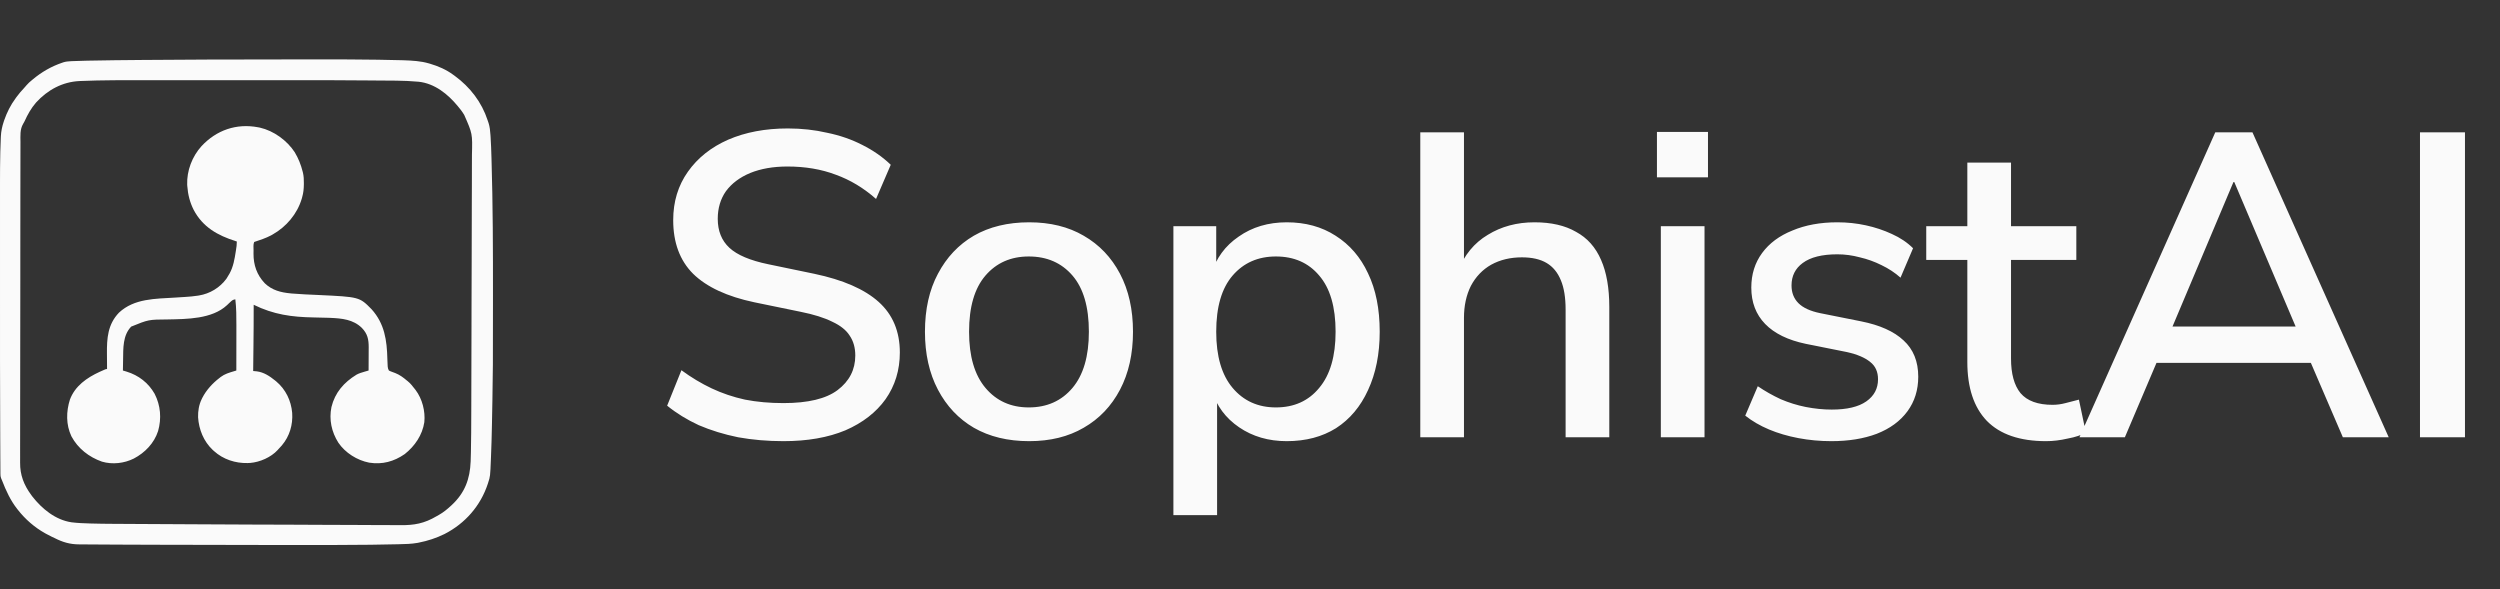
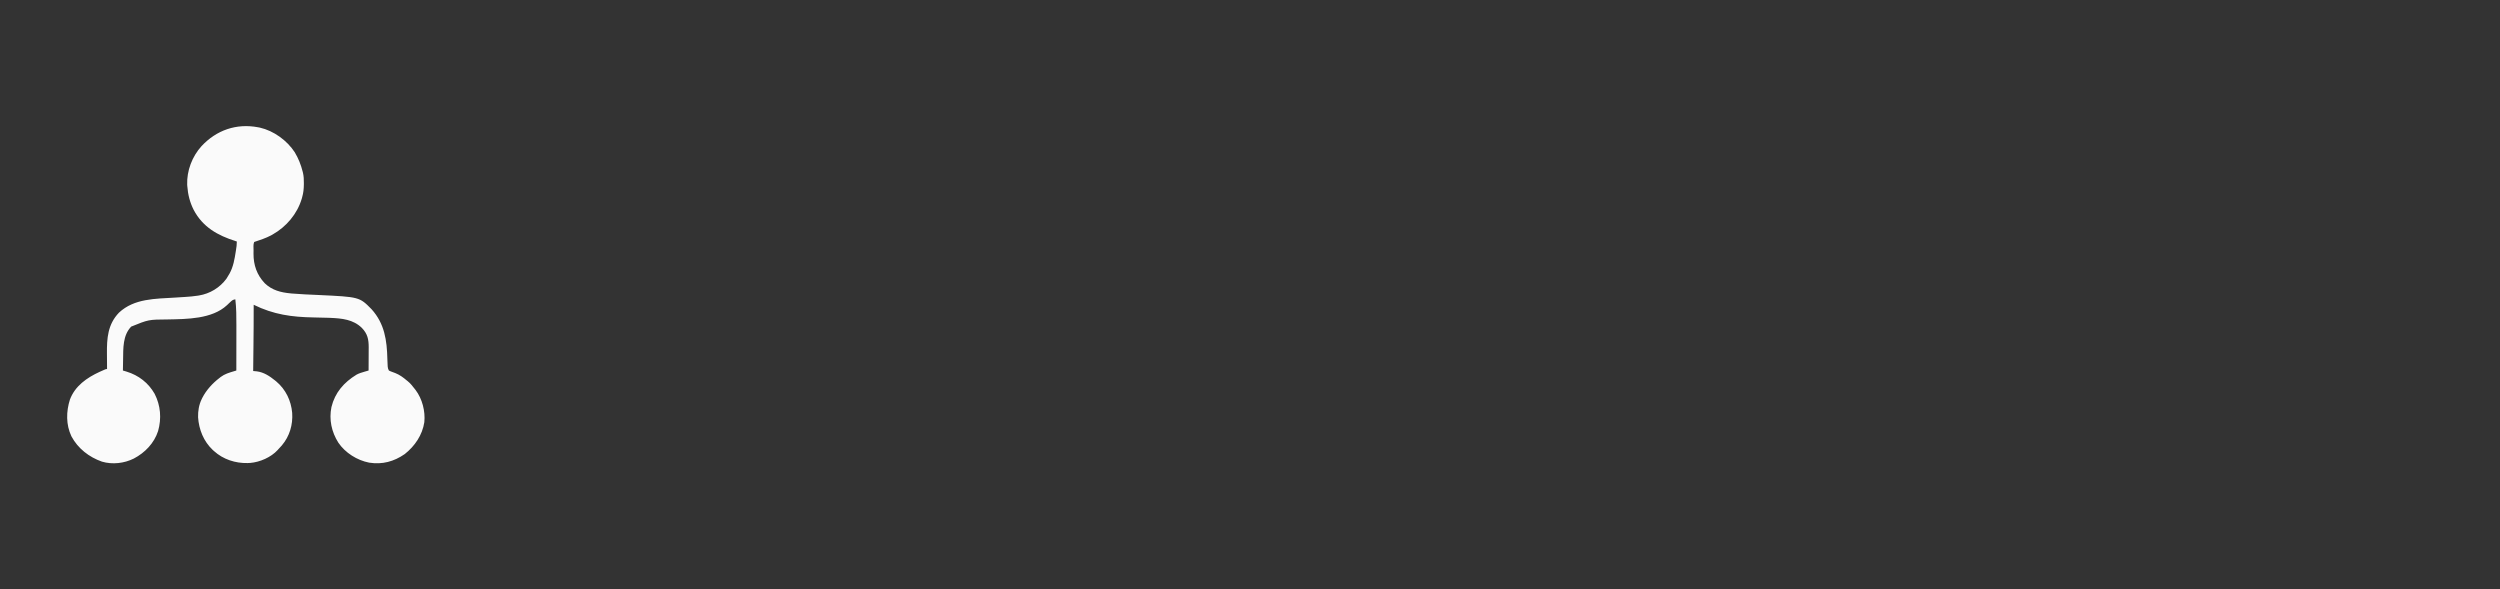
<svg xmlns="http://www.w3.org/2000/svg" width="1052" height="248" viewBox="0 0 1052 248" fill="none">
  <rect x="0" y="0" width="1052" height="248" fill="#333333" stroke="none" />
  <path d="M108.621 53.565C108.866 53.611 109.11 53.657 109.361 53.704C115.182 55.028 120.816 59.116 124.048 64.101C125.597 66.712 126.642 69.34 127.38 72.288C127.42 72.451 127.462 72.614 127.504 72.783C127.823 74.192 127.869 75.566 127.862 77.007C127.86 77.246 127.86 77.485 127.859 77.731C127.834 79.53 127.67 81.161 127.171 82.897C127.105 83.142 127.039 83.387 126.971 83.639C125.044 90.07 120.479 95.433 114.666 98.707C114.479 98.814 114.292 98.92 114.1 99.03C111.846 100.23 109.372 101.024 106.953 101.828C106.509 102.902 106.698 104.247 106.695 105.396C106.693 105.836 106.687 106.277 106.68 106.717C106.643 111.492 108.081 115.671 111.4 119.183C114.485 122.155 118.18 123.072 122.33 123.462C122.603 123.488 122.603 123.488 122.88 123.514C126.51 123.833 130.16 123.954 133.799 124.124C151.248 124.945 151.248 124.945 156.352 130.121C161.84 136.2 162.813 143.182 163.002 151.067C163.026 151.927 163.063 152.783 163.112 153.642C163.125 153.862 163.138 154.084 163.151 154.312C163.239 154.942 163.315 155.369 163.647 155.917C164.139 156.17 164.573 156.353 165.093 156.528C165.378 156.634 165.663 156.74 165.948 156.847C166.088 156.9 166.228 156.953 166.373 157.007C168.19 157.724 169.672 158.826 171.15 160.077C171.278 160.178 171.406 160.277 171.538 160.38C172.697 161.304 173.582 162.448 174.485 163.614C174.679 163.858 174.679 163.858 174.877 164.107C177.692 167.842 179.026 173.036 178.555 177.666C177.728 183.069 174.577 187.7 170.316 191.074C165.748 194.24 160.869 195.552 155.346 194.682C150.28 193.697 145.293 190.569 142.387 186.289C139.516 181.752 138.404 176.606 139.468 171.311C140.949 165.186 144.742 160.894 150.025 157.659C151.098 157.074 152.227 156.745 153.395 156.409C153.559 156.362 153.724 156.314 153.893 156.265C154.296 156.148 154.698 156.033 155.101 155.917C155.111 154.418 155.118 152.918 155.122 151.419C155.124 150.722 155.128 150.026 155.132 149.329C155.137 148.525 155.14 147.721 155.141 146.917C155.143 146.672 155.146 146.426 155.148 146.174C155.148 142.787 154.675 140.479 152.287 138C148.631 134.406 143.832 133.962 138.932 133.757C138.724 133.748 138.516 133.739 138.303 133.73C136.211 133.645 134.12 133.609 132.027 133.577C122.742 133.424 115.128 132.37 106.745 128.248C106.745 128.433 106.746 128.618 106.747 128.808C106.761 134.524 106.713 140.238 106.649 145.954C106.636 147.107 106.623 148.259 106.611 149.412C106.587 151.649 106.562 153.887 106.537 156.125C106.676 156.137 106.814 156.149 106.957 156.162C107.141 156.179 107.326 156.196 107.516 156.214C107.697 156.23 107.879 156.246 108.066 156.263C110.993 156.631 113.469 158.259 115.708 160.077C115.886 160.221 116.064 160.364 116.247 160.511C120.238 163.897 122.483 168.536 122.95 173.719C123.297 178.737 121.876 183.566 118.6 187.437C118.13 187.965 117.651 188.48 117.167 188.994C117.001 189.183 117.001 189.183 116.832 189.376C114.042 192.426 109.41 194.449 105.324 194.799C105.174 194.806 105.024 194.813 104.869 194.819C104.648 194.83 104.427 194.84 104.2 194.852C99.057 194.981 93.908 193.306 90.071 189.826C89.788 189.573 89.788 189.573 89.5 189.315C85.7 185.731 83.69 180.759 83.354 175.59C83.287 172.98 83.706 170.341 84.86 167.983C84.987 167.716 84.987 167.716 85.118 167.443C86.806 164.14 89.433 161.274 92.364 159.037C92.53 158.904 92.698 158.771 92.87 158.634C94.554 157.358 96.454 156.812 98.456 156.214C98.736 156.13 98.736 156.13 99.021 156.045C99.163 156.003 99.304 155.96 99.45 155.917C99.455 152.869 99.459 149.822 99.461 146.774C99.462 145.359 99.464 143.943 99.466 142.528C99.468 141.159 99.469 139.79 99.47 138.421C99.47 137.902 99.471 137.383 99.472 136.864C99.48 133.217 99.462 129.586 99.033 125.96C98.096 126.063 97.664 126.383 96.988 127.026C96.805 127.196 96.622 127.365 96.434 127.541C96.123 127.836 95.812 128.132 95.504 128.43C89.2 134.289 78.617 134.257 70.539 134.419C62.507 134.472 62.507 134.472 55.198 137.441C51.627 141.171 51.87 146.524 51.798 151.34C51.79 151.786 51.782 152.232 51.773 152.678C51.754 153.757 51.736 154.837 51.72 155.917C51.861 155.959 52.002 156 52.147 156.043C52.333 156.098 52.519 156.154 52.711 156.211C52.895 156.266 53.079 156.32 53.269 156.376C58.352 157.941 62.411 161.082 65.059 165.694C67.596 170.623 68.028 176.105 66.519 181.401C64.873 186.491 61.017 190.482 56.326 192.951C52.241 194.988 47.314 195.553 42.917 194.262C37.47 192.355 32.793 188.732 30.043 183.585C27.743 178.713 27.818 173.199 29.424 168.141C31.562 162.414 36.556 158.947 41.899 156.483C44.528 155.292 44.528 155.292 45.05 155.292C45.048 155.084 45.048 155.084 45.046 154.87C45.032 153.399 45.023 151.927 45.016 150.455C45.013 149.908 45.008 149.362 45.003 148.815C44.94 142.347 45.337 136.497 50.052 131.577C56.501 125.533 65.441 125.75 73.747 125.22C74.561 125.168 75.376 125.115 76.19 125.062C76.764 125.025 77.338 124.991 77.912 124.957C79.706 124.846 81.478 124.687 83.255 124.41C83.492 124.374 83.492 124.374 83.734 124.336C88.347 123.572 92.498 121.062 95.283 117.28C95.651 116.715 95.993 116.145 96.323 115.559C96.415 115.406 96.507 115.254 96.6 115.098C98.183 112.253 98.725 108.969 99.215 105.794C99.238 105.646 99.262 105.499 99.285 105.346C99.583 103.493 99.583 103.493 99.659 101.62C99.429 101.548 99.429 101.548 99.195 101.475C91.577 99.066 85.325 95.571 81.489 88.296C79.884 85.124 79.078 81.855 78.816 78.321C78.801 78.13 78.785 77.94 78.77 77.745C78.548 71.888 80.865 65.832 84.784 61.511C91.059 54.764 99.471 51.821 108.621 53.565Z" fill="#FAFAFA" />
-   <path d="M120.226 25.006C122.009 25.006 123.791 25.005 125.574 25.004C147.977 24.993 147.977 24.993 158.519 25.124C158.687 25.126 158.857 25.128 159.031 25.13C162.402 25.171 165.772 25.231 169.141 25.34C169.389 25.348 169.638 25.356 169.893 25.365C173.503 25.491 177.051 25.672 180.529 26.696C180.678 26.739 180.826 26.782 180.979 26.826C184.469 27.852 187.807 29.317 190.743 31.481C191.062 31.71 191.062 31.71 191.386 31.945C197.826 36.673 202.699 42.981 205.188 50.596C205.317 50.989 205.454 51.38 205.591 51.771C206.114 53.43 206.267 55.057 206.383 56.785C206.401 57.04 206.418 57.295 206.436 57.558C206.626 60.435 206.721 63.314 206.804 66.196C206.813 66.483 206.821 66.771 206.831 67.058C207.408 86.213 207.456 105.382 207.444 124.544C207.443 125.917 207.442 127.29 207.442 128.663C207.432 155.059 207.432 155.059 207.208 168.158C207.205 168.363 207.202 168.568 207.198 168.779C207.145 171.833 207.088 174.886 207.026 177.94C207.017 178.345 207.009 178.75 207.001 179.155C206.915 183.432 206.799 187.705 206.621 191.978C206.604 192.385 206.588 192.792 206.572 193.199C206.279 200.489 206.279 200.489 205.424 203.094C205.37 203.264 205.316 203.433 205.262 203.608C202.222 212.863 195.717 220.287 187.054 224.714C183.592 226.424 179.966 227.603 176.178 228.344C175.926 228.394 175.926 228.394 175.669 228.445C173.081 228.917 170.433 228.945 167.81 229.013C167.577 229.02 167.577 229.02 167.337 229.026C163.563 229.129 159.787 229.184 156.011 229.227C155.827 229.229 155.643 229.231 155.452 229.233C145.047 229.355 134.641 229.352 124.236 229.347C122.728 229.346 121.221 229.345 119.714 229.345C104.654 229.342 89.595 229.315 67.158 229.238C65.657 229.233 64.155 229.228 62.654 229.223C59.232 229.211 55.81 229.198 52.387 229.184C51.355 229.18 50.322 229.176 49.289 229.172C46.739 229.163 44.189 229.151 41.639 229.128C40.499 229.118 39.359 229.11 38.218 229.107C37.052 229.104 35.886 229.095 34.719 229.082C34.286 229.078 33.852 229.076 33.418 229.076C29.487 229.075 26.442 228.183 22.956 226.408C22.609 226.245 22.262 226.083 21.913 225.923C21.131 225.558 20.376 225.161 19.622 224.743C19.407 224.627 19.192 224.511 18.971 224.391C14.553 221.92 10.645 218.526 7.533 214.55C7.399 214.381 7.399 214.381 7.263 214.209C4.389 210.557 2.556 206.529 0.876 202.219C0.738 201.864 0.592 201.513 0.436 201.165C0.223 200.571 0.184 200.125 0.18 199.495C0.178 199.272 0.175 199.049 0.173 198.819C0.172 198.451 0.172 198.451 0.172 198.076C0.17 197.814 0.168 197.552 0.165 197.283C0.16 196.55 0.157 195.818 0.154 195.086C0.151 194.287 0.145 193.487 0.14 192.687C0.13 191.089 0.123 189.492 0.116 187.894C0.111 186.558 0.104 185.222 0.097 183.886C-0.01 163.08 -0.003 142.274 0.002 121.467C0.003 117.355 0.003 113.243 0.002 109.13C0.001 104.262 0.001 99.393 0.001 94.524C0.001 94.004 0.001 93.484 0.001 92.965C0.001 92.71 0.001 92.454 0.001 92.191C0.002 90.424 0.001 88.656 0.001 86.888C0 84.744 0 82.6 0.002 80.456C0.002 79.37 0.002 78.285 0.002 77.199C-0.001 72.912 0.024 68.626 0.122 64.339C0.126 64.159 0.13 63.978 0.134 63.792C0.179 61.838 0.244 59.886 0.338 57.934C0.346 57.763 0.354 57.592 0.362 57.416C0.473 55.239 0.884 53.23 1.579 51.166C1.651 50.952 1.723 50.739 1.797 50.519C2.921 47.301 4.464 44.215 6.491 41.466C6.708 41.161 6.708 41.161 6.929 40.85C7.913 39.499 8.977 38.267 10.122 37.054C10.498 36.647 10.854 36.243 11.205 35.817C11.86 35.036 12.585 34.418 13.369 33.769C13.528 33.635 13.528 33.635 13.69 33.497C17.397 30.367 21.592 27.939 26.2 26.384C26.342 26.333 26.485 26.282 26.631 26.23C27.69 25.898 28.741 25.807 29.846 25.752C30.091 25.74 30.091 25.74 30.342 25.727C32.284 25.63 34.228 25.586 36.172 25.545C36.569 25.536 36.966 25.528 37.362 25.519C41.002 25.44 44.641 25.384 48.281 25.344C48.461 25.342 48.642 25.34 48.827 25.337C52.223 25.3 55.619 25.269 59.015 25.24C59.288 25.237 59.562 25.235 59.844 25.232C77.395 25.081 94.947 25.018 120.226 25.006ZM41.074 33.862C40.875 33.866 40.677 33.87 40.473 33.874C38.323 33.919 36.175 33.984 34.026 34.08C33.839 34.088 33.651 34.097 33.458 34.105C26.258 34.444 20.014 37.844 15.189 43.133C13.116 45.504 11.62 48.198 10.326 51.057C10.034 51.66 10.034 51.66 9.714 52.158C8.346 54.498 8.603 57.124 8.615 59.749C8.617 60.492 8.612 61.236 8.608 61.979C8.601 63.28 8.599 64.581 8.601 65.881C8.602 67.816 8.597 69.751 8.591 71.685C8.579 75.342 8.575 79 8.574 82.657C8.574 85.482 8.571 88.308 8.567 91.134C8.566 91.948 8.565 92.762 8.564 93.576C8.564 93.778 8.563 93.981 8.563 94.189C8.555 99.882 8.551 105.574 8.551 111.267C8.551 111.482 8.551 111.696 8.551 111.917C8.551 113.004 8.551 114.092 8.551 115.179C8.551 115.395 8.552 115.611 8.552 115.833C8.552 116.27 8.552 116.706 8.552 117.143C8.552 123.932 8.543 130.722 8.526 137.511C8.507 145.144 8.496 152.778 8.497 160.411C8.497 161.226 8.497 162.041 8.497 162.856C8.497 163.056 8.497 163.257 8.497 163.464C8.497 166.685 8.489 169.906 8.479 173.126C8.468 176.368 8.467 179.608 8.475 182.85C8.48 184.772 8.477 186.694 8.465 188.616C8.458 189.904 8.459 191.192 8.468 192.48C8.473 193.212 8.474 193.942 8.464 194.674C8.405 199.892 10.068 204.121 13.16 208.308C13.362 208.585 13.362 208.585 13.568 208.866C17.654 214.121 23.37 218.805 30.121 219.789C32.725 220.115 35.36 220.202 37.98 220.28C38.123 220.284 38.265 220.288 38.412 220.293C41.51 220.386 44.606 220.416 47.705 220.433C48.307 220.436 48.91 220.44 49.512 220.444C51.168 220.454 52.824 220.463 54.48 220.472C55.554 220.477 56.629 220.484 57.703 220.49C60.872 220.507 64.041 220.524 67.21 220.541C67.527 220.542 67.527 220.542 67.85 220.544C68.282 220.546 68.715 220.549 69.147 220.551C69.472 220.552 69.472 220.552 69.803 220.554C70.022 220.555 70.24 220.556 70.465 220.557C73.786 220.574 77.107 220.593 80.428 220.612C89.336 220.664 98.244 220.715 107.152 220.743C107.36 220.744 107.36 220.744 107.571 220.744C110.672 220.754 113.772 220.763 116.872 220.771C118.151 220.774 119.43 220.777 120.709 220.781C120.921 220.781 120.921 220.781 121.136 220.782C125.774 220.794 130.412 220.818 135.05 220.848C140.041 220.879 145.032 220.898 150.023 220.904C152.974 220.908 155.925 220.921 158.875 220.948C160.882 220.965 162.887 220.969 164.893 220.964C166.042 220.961 167.191 220.964 168.341 220.982C174.246 221.068 178.552 220.275 183.656 217.254C184.028 217.044 184.4 216.834 184.772 216.625C186.582 215.601 188.178 214.293 189.7 212.885C189.814 212.781 189.927 212.677 190.043 212.571C195.597 207.417 197.767 201.607 198.054 194.142C198.093 193.003 198.122 191.864 198.148 190.725C198.152 190.535 198.157 190.347 198.162 190.152C198.283 184.783 198.295 179.411 198.311 174.04C198.315 172.948 198.319 171.856 198.323 170.764C198.368 158.658 198.394 146.551 198.414 134.444C198.416 132.698 198.419 130.952 198.422 129.205C198.422 129.013 198.423 128.82 198.423 128.621C198.434 122.356 198.454 116.091 198.48 109.827C198.507 103.362 198.524 96.898 198.528 90.434C198.529 89.52 198.53 88.606 198.531 87.692C198.531 87.512 198.531 87.332 198.531 87.147C198.535 84.266 198.547 81.386 198.564 78.506C198.58 75.609 198.586 72.713 198.581 69.817C198.579 68.251 198.581 66.686 198.597 65.12C198.825 56.261 198.825 56.261 195.328 48.331C195.125 48.02 194.924 47.707 194.724 47.393C194.275 46.695 193.775 46.057 193.244 45.419C193.053 45.183 192.863 44.948 192.672 44.713C188.463 39.58 182.916 35.12 176.152 34.393C169.919 33.817 163.583 33.926 157.33 33.868C156.65 33.862 155.97 33.855 155.29 33.849C144.895 33.749 134.501 33.738 124.106 33.741C122.26 33.741 120.413 33.741 118.566 33.741C118.163 33.741 118.163 33.741 117.752 33.741C117.206 33.741 116.66 33.741 116.114 33.741C111.213 33.74 106.312 33.741 101.411 33.742C96.971 33.743 92.532 33.743 88.094 33.742C83.044 33.741 77.995 33.74 72.945 33.741C72.405 33.741 71.865 33.741 71.325 33.741C71.059 33.741 70.794 33.741 70.52 33.741C68.677 33.741 66.833 33.741 64.99 33.74C62.742 33.74 60.495 33.74 58.248 33.741C57.108 33.742 55.969 33.742 54.83 33.741C50.243 33.739 45.659 33.766 41.074 33.862Z" fill="#FAFAFA" />
-   <path d="M329.694 185.638C323.021 185.638 316.651 185.092 310.584 184C304.639 182.787 299.118 181.088 294.022 178.904C289.047 176.599 284.619 173.869 280.736 170.714L286.742 155.79C290.867 158.823 295.114 161.371 299.482 163.434C303.85 165.497 308.521 167.074 313.496 168.166C318.471 169.137 323.87 169.622 329.694 169.622C340.007 169.622 347.591 167.802 352.444 164.162C357.419 160.401 359.906 155.547 359.906 149.602C359.906 146.326 359.117 143.535 357.54 141.23C356.084 138.925 353.657 136.983 350.26 135.406C346.863 133.707 342.434 132.312 336.974 131.22L317.5 127.216C305.973 124.789 297.359 120.785 291.656 115.204C286.075 109.623 283.284 102.1 283.284 92.636C283.284 84.871 285.347 78.076 289.472 72.252C293.597 66.428 299.239 61.939 306.398 58.784C313.678 55.629 322.05 54.052 331.514 54.052C337.338 54.052 342.859 54.659 348.076 55.872C353.415 56.964 358.329 58.663 362.818 60.968C367.429 63.273 371.433 66.064 374.83 69.34L368.642 83.718C363.425 79.107 357.783 75.71 351.716 73.526C345.649 71.221 338.855 70.068 331.332 70.068C325.387 70.068 320.169 70.978 315.68 72.798C311.312 74.618 307.915 77.166 305.488 80.442C303.183 83.718 302.03 87.601 302.03 92.09C302.03 97.186 303.668 101.251 306.944 104.284C310.22 107.317 315.68 109.623 323.324 111.2L342.616 115.204C354.749 117.752 363.789 121.695 369.734 127.034C375.679 132.373 378.652 139.471 378.652 148.328C378.652 155.729 376.65 162.281 372.646 167.984C368.642 173.565 363 177.933 355.72 181.088C348.44 184.121 339.765 185.638 329.694 185.638ZM433.083 185.638C424.104 185.638 416.339 183.757 409.787 179.996C403.356 176.235 398.321 170.896 394.681 163.98C391.041 157.064 389.221 148.935 389.221 139.592C389.221 130.128 391.041 121.999 394.681 115.204C398.321 108.288 403.356 102.949 409.787 99.188C416.339 95.427 424.104 93.546 433.083 93.546C441.94 93.546 449.584 95.427 456.015 99.188C462.567 102.949 467.663 108.288 471.303 115.204C474.943 122.12 476.763 130.249 476.763 139.592C476.763 148.935 474.943 157.064 471.303 163.98C467.663 170.896 462.567 176.235 456.015 179.996C449.584 183.757 441.94 185.638 433.083 185.638ZM432.901 171.442C440.545 171.442 446.672 168.712 451.283 163.252C455.893 157.792 458.199 149.905 458.199 139.592C458.199 129.157 455.893 121.271 451.283 115.932C446.672 110.593 440.545 107.924 432.901 107.924C425.378 107.924 419.311 110.593 414.701 115.932C410.09 121.271 407.785 129.157 407.785 139.592C407.785 149.905 410.09 157.792 414.701 163.252C419.311 168.712 425.378 171.442 432.901 171.442ZM493.767 216.76V95.184H511.785V115.204H509.783C511.724 108.652 515.546 103.435 521.249 99.552C526.952 95.548 533.686 93.546 541.451 93.546C549.338 93.546 556.193 95.427 562.017 99.188C567.962 102.949 572.512 108.227 575.667 115.022C578.943 121.817 580.581 130.007 580.581 139.592C580.581 148.935 578.943 157.125 575.667 164.162C572.512 171.078 568.023 176.417 562.199 180.178C556.375 183.818 549.459 185.638 541.451 185.638C533.807 185.638 527.134 183.697 521.431 179.814C515.728 175.931 511.906 170.775 509.965 164.344H512.149V216.76H493.767ZM536.901 171.442C544.545 171.442 550.612 168.712 555.101 163.252C559.712 157.792 562.017 149.905 562.017 139.592C562.017 129.157 559.712 121.271 555.101 115.932C550.612 110.593 544.545 107.924 536.901 107.924C529.378 107.924 523.312 110.593 518.701 115.932C514.09 121.271 511.785 129.157 511.785 139.592C511.785 149.905 514.09 157.792 518.701 163.252C523.312 168.712 529.378 171.442 536.901 171.442ZM597.656 184V55.69H616.038V114.112H613.49C616.16 107.317 620.346 102.221 626.048 98.824C631.751 95.305 638.303 93.546 645.704 93.546C652.742 93.546 658.566 94.881 663.176 97.55C667.908 100.098 671.427 104.041 673.732 109.38C676.038 114.597 677.19 121.21 677.19 129.218V184H658.808V130.31C658.808 125.214 658.141 121.089 656.806 117.934C655.472 114.658 653.47 112.231 650.8 110.654C648.131 109.077 644.673 108.288 640.426 108.288C635.573 108.288 631.266 109.319 627.504 111.382C623.864 113.445 621.013 116.417 618.95 120.3C617.009 124.183 616.038 128.672 616.038 133.768V184H597.656ZM697.242 74.618V55.508H718.718V74.618H697.242ZM698.88 184V95.184H717.262V184H698.88ZM770.617 185.638C765.885 185.638 761.275 185.213 756.785 184.364C752.296 183.515 748.171 182.301 744.409 180.724C740.648 179.147 737.311 177.205 734.399 174.9L739.677 162.524C742.711 164.587 745.926 166.407 749.323 167.984C752.721 169.44 756.239 170.532 759.879 171.26C763.641 171.988 767.281 172.352 770.799 172.352C777.23 172.352 782.083 171.199 785.359 168.894C788.635 166.589 790.273 163.495 790.273 159.612C790.273 156.457 789.181 154.031 786.997 152.332C784.813 150.512 781.537 149.117 777.169 148.146L759.879 144.688C752.357 143.111 746.654 140.32 742.771 136.316C738.889 132.312 736.947 127.216 736.947 121.028C736.947 115.447 738.464 110.593 741.497 106.468C744.531 102.343 748.777 99.188 754.237 97.004C759.697 94.699 766.007 93.546 773.165 93.546C777.291 93.546 781.295 93.971 785.177 94.82C789.06 95.669 792.7 96.883 796.097 98.46C799.616 100.037 802.589 102.039 805.015 104.466L799.737 116.842C797.432 114.779 794.763 113.02 791.729 111.564C788.817 110.108 785.784 109.016 782.629 108.288C779.475 107.439 776.32 107.014 773.165 107.014C766.735 107.014 761.881 108.227 758.605 110.654C755.451 112.959 753.873 116.114 753.873 120.118C753.873 123.151 754.844 125.639 756.785 127.58C758.727 129.521 761.76 130.917 765.885 131.766L783.175 135.224C791.062 136.801 797.007 139.471 801.011 143.232C805.137 146.993 807.199 152.089 807.199 158.52C807.199 164.101 805.683 168.955 802.649 173.08C799.616 177.205 795.309 180.36 789.727 182.544C784.267 184.607 777.897 185.638 770.617 185.638ZM860.979 185.638C849.938 185.638 841.626 182.787 836.045 177.084C830.585 171.381 827.855 163.131 827.855 152.332V109.38H810.565V95.184H827.855V68.43H846.237V95.184H873.719V109.38H846.237V150.876C846.237 157.307 847.572 162.16 850.241 165.436C853.032 168.712 857.521 170.35 863.709 170.35C865.529 170.35 867.349 170.107 869.169 169.622C871.11 169.137 872.991 168.651 874.811 168.166L877.723 181.998C875.903 183.09 873.355 183.939 870.079 184.546C866.924 185.274 863.891 185.638 860.979 185.638ZM875.036 184L932.184 55.69H947.836L1005.17 184H985.874L970.222 147.6L978.776 152.696H901.244L909.616 147.6L894.146 184H875.036ZM939.828 76.62L912.346 141.776L907.796 137.408H972.042L967.856 141.776L940.192 76.62H939.828ZM1018.33 184V55.69H1037.26V184H1018.33Z" fill="#FAFAFA" />
</svg>